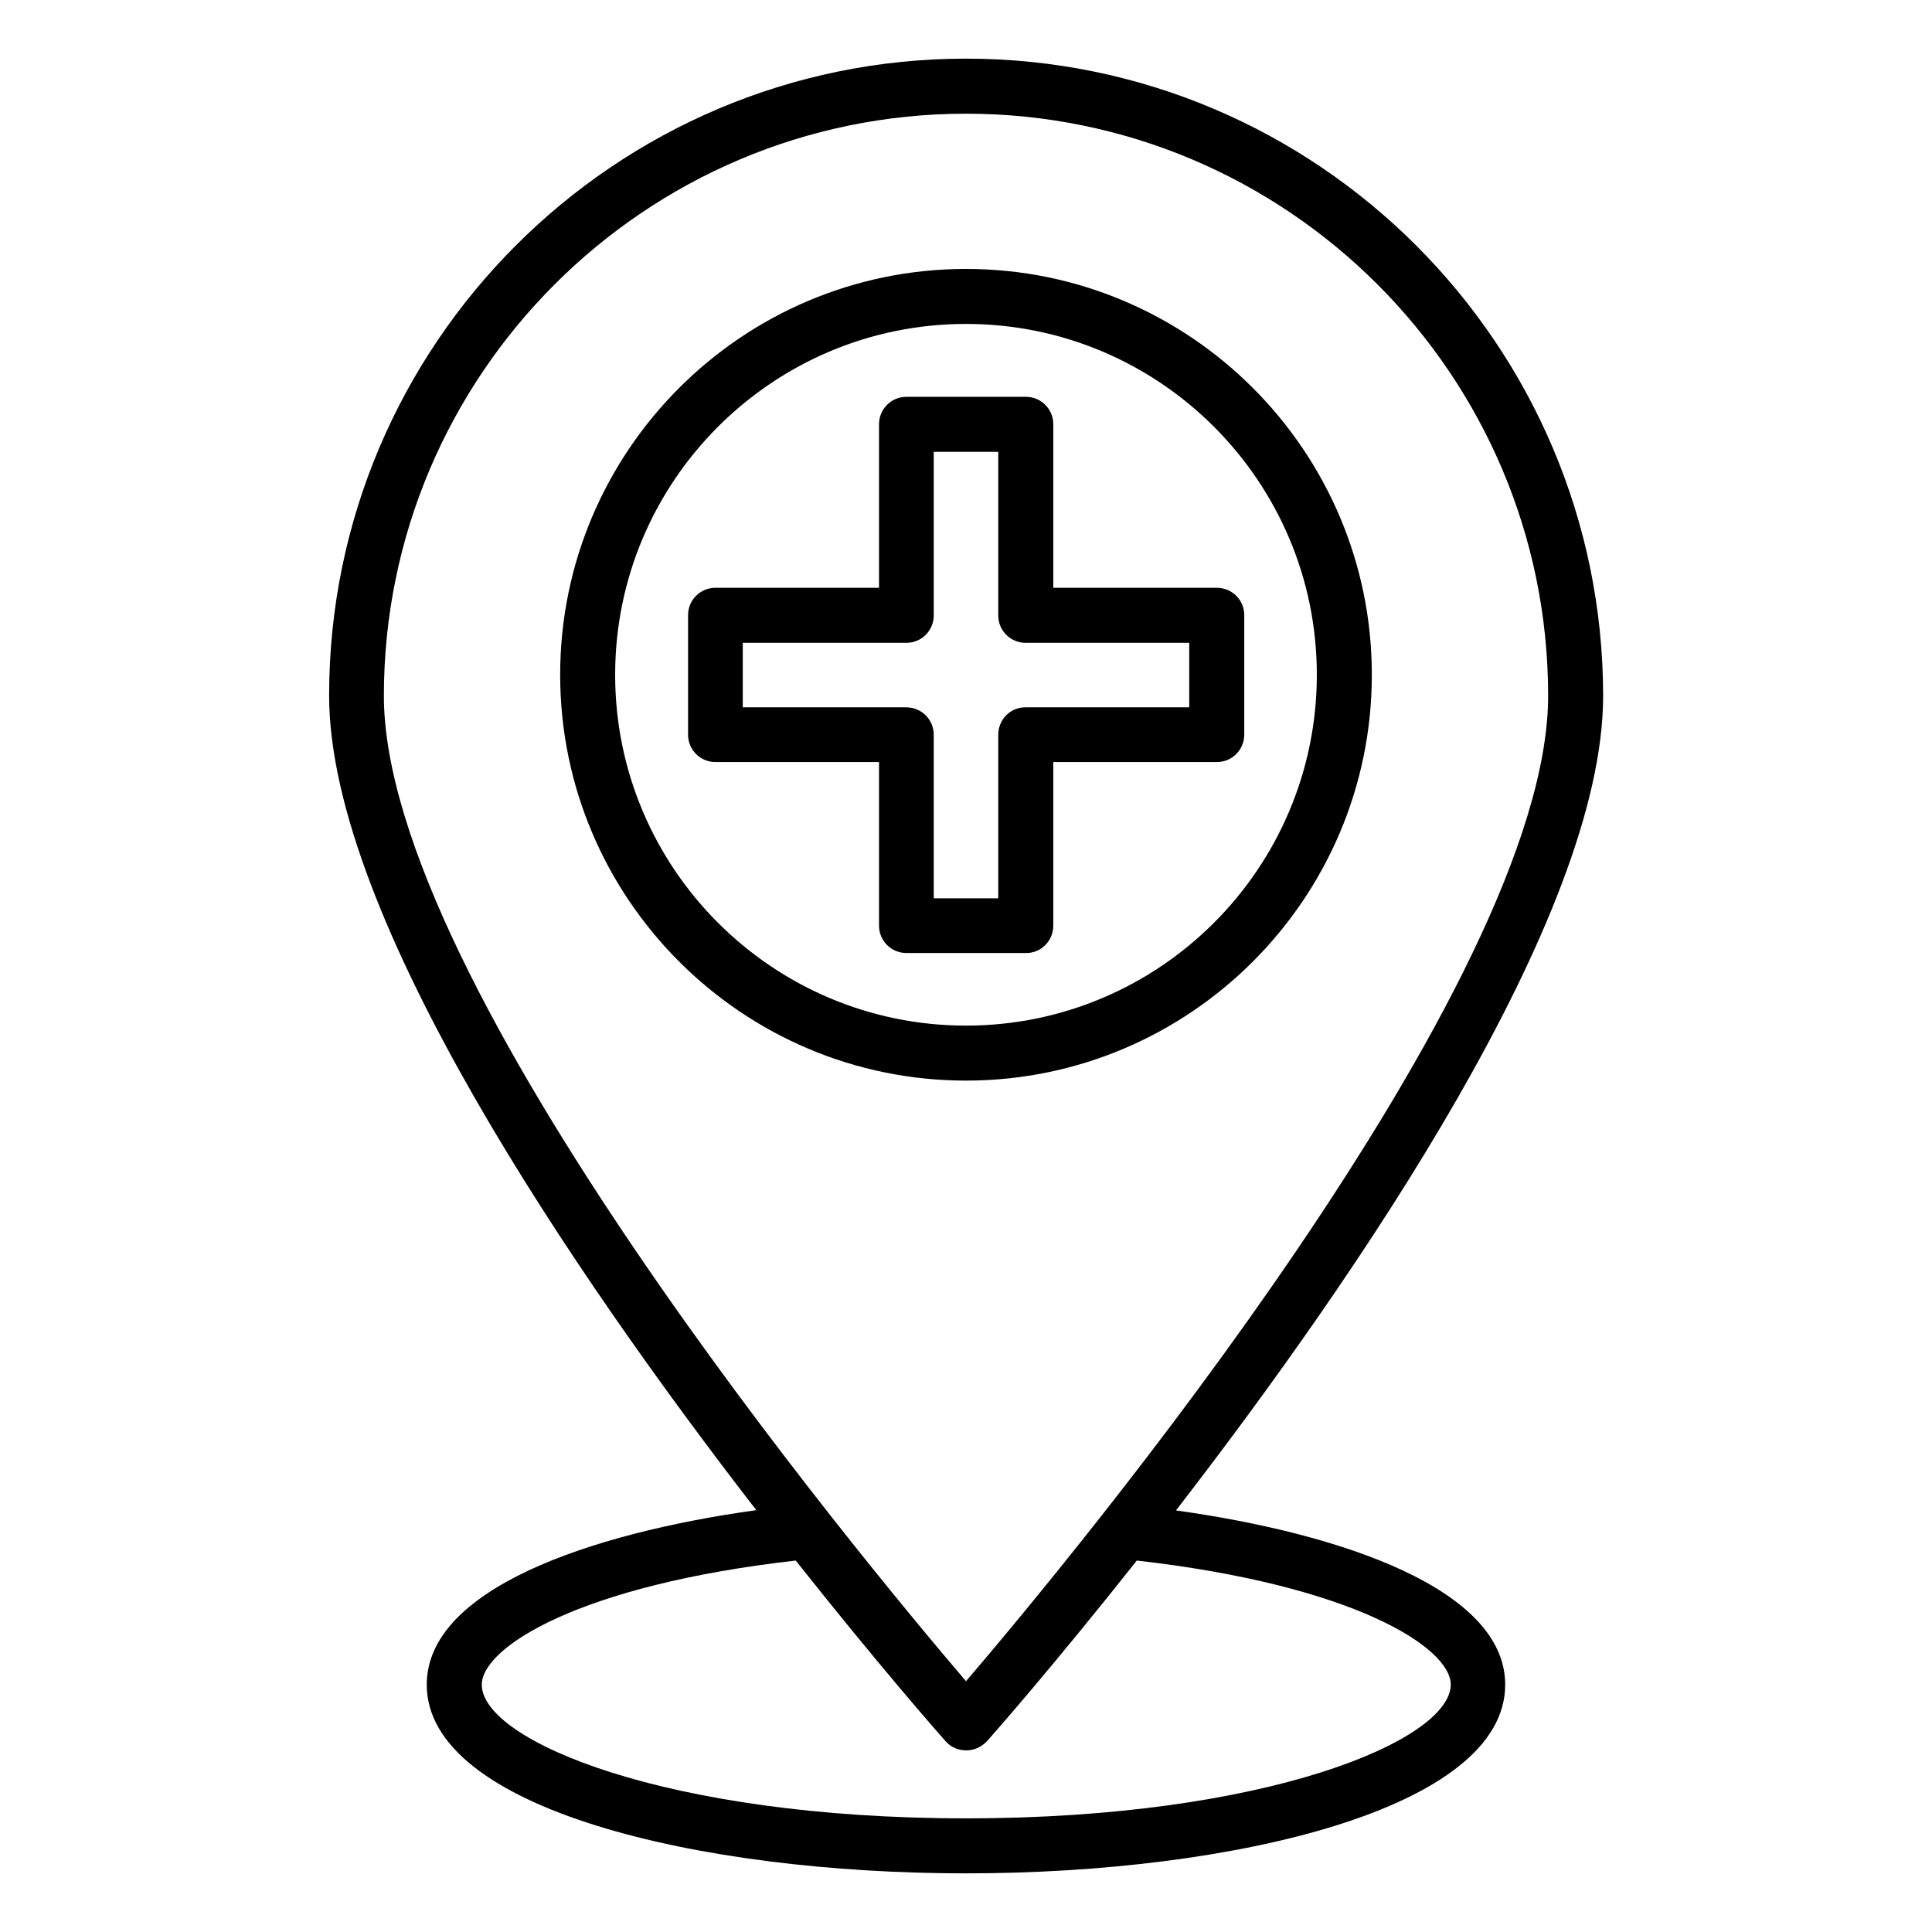
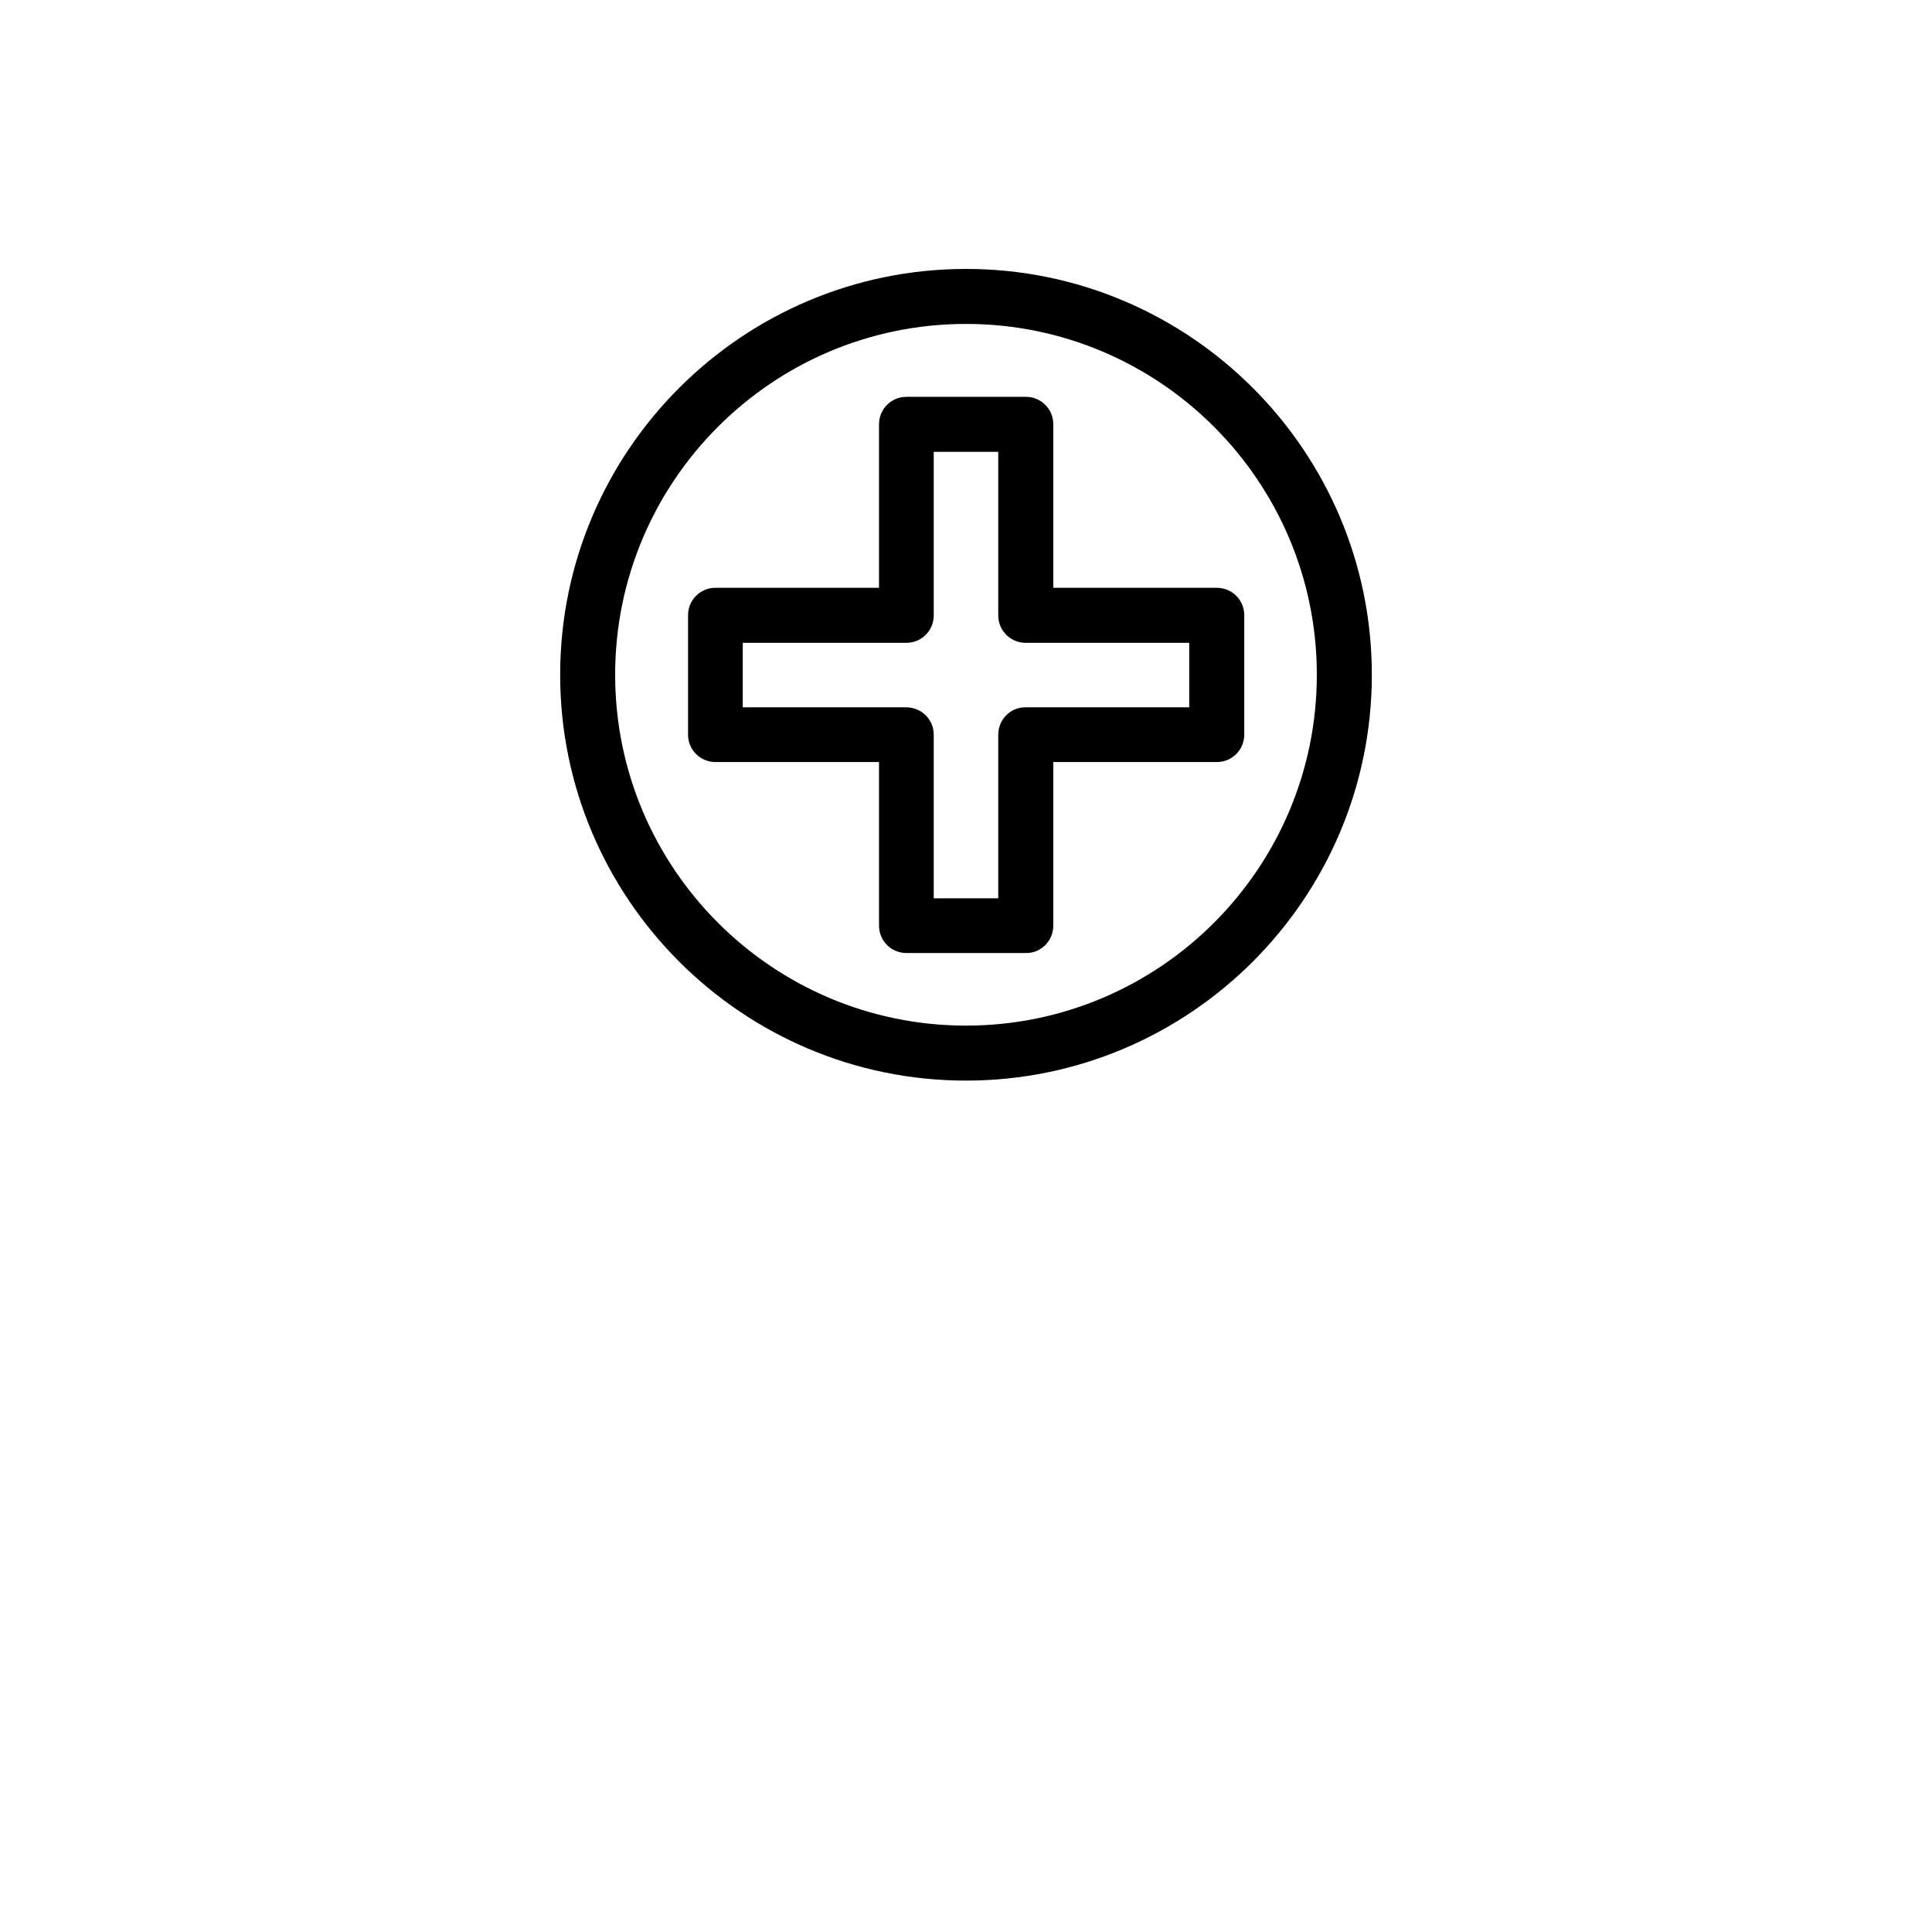
<svg xmlns="http://www.w3.org/2000/svg" fill="#000000" width="800px" height="800px" version="1.1" viewBox="144 144 512 512">
  <g>
    <path d="m507.55 322.82c0-59.312-48.242-107.55-107.55-107.55s-107.55 48.242-107.55 107.55c-0.004 59.312 48.242 107.55 107.55 107.55s107.55-48.242 107.55-107.55zm-200.53 0c0-51.297 41.68-92.977 92.977-92.977s92.977 41.68 92.977 92.977c-0.004 51.297-41.68 92.977-92.977 92.977s-92.977-41.68-92.977-92.977z" />
    <path d="m423.13 389.31v-43.359h43.359c4.047 0 7.25-3.281 7.25-7.25v-31.68c0-4.047-3.281-7.25-7.25-7.25h-43.359v-43.359c0-4.047-3.281-7.25-7.25-7.25h-31.68c-4.047 0-7.25 3.281-7.25 7.25v43.359h-43.359c-4.047 0-7.25 3.281-7.25 7.25v31.68c0 4.047 3.281 7.25 7.25 7.25h43.359v43.359c0 4.047 3.281 7.25 7.25 7.25h31.68c3.965 0.078 7.25-3.207 7.25-7.25zm-14.582-50.609v43.359h-17.098v-43.359c0-4.047-3.281-7.25-7.25-7.25h-43.359v-17.098h43.359c4.047 0 7.25-3.281 7.25-7.25v-43.359h17.098v43.359c0 4.047 3.281 7.25 7.25 7.25h43.359v17.098h-43.359c-3.965-0.078-7.25 3.203-7.25 7.25z" />
-     <path d="m455.65 544.27c48.09-62.211 113.2-157.25 113.2-215.88-0.078-93.125-75.801-168.85-168.85-168.85s-168.78 75.723-168.78 168.78c0 58.625 65.113 153.66 113.2 215.88-44.352 6.184-87.328 20.992-87.328 46.258 0 32.824 71.906 50 142.9 50 70.992 0 142.9-17.176 142.9-50 0.004-25.191-42.973-40-87.246-46.184zm-55.648-370.14c85.035 0 154.27 69.16 154.27 154.27 0 76.336-126.18 228.32-154.27 261.14-28.016-32.824-154.27-184.8-154.27-261.14 0-85.039 69.234-154.27 154.27-154.27zm0 451.75c-79.539 0-128.32-20.609-128.32-35.418 0-9.922 25.879-26.41 83.203-32.898 21.449 27.098 37.633 45.57 39.695 47.863 1.375 1.602 3.359 2.441 5.496 2.441s4.047-0.918 5.496-2.441c2.062-2.289 18.242-20.762 39.695-47.863 57.25 6.488 83.203 22.977 83.203 32.898-0.152 14.805-48.93 35.418-128.47 35.418z" />
  </g>
</svg>